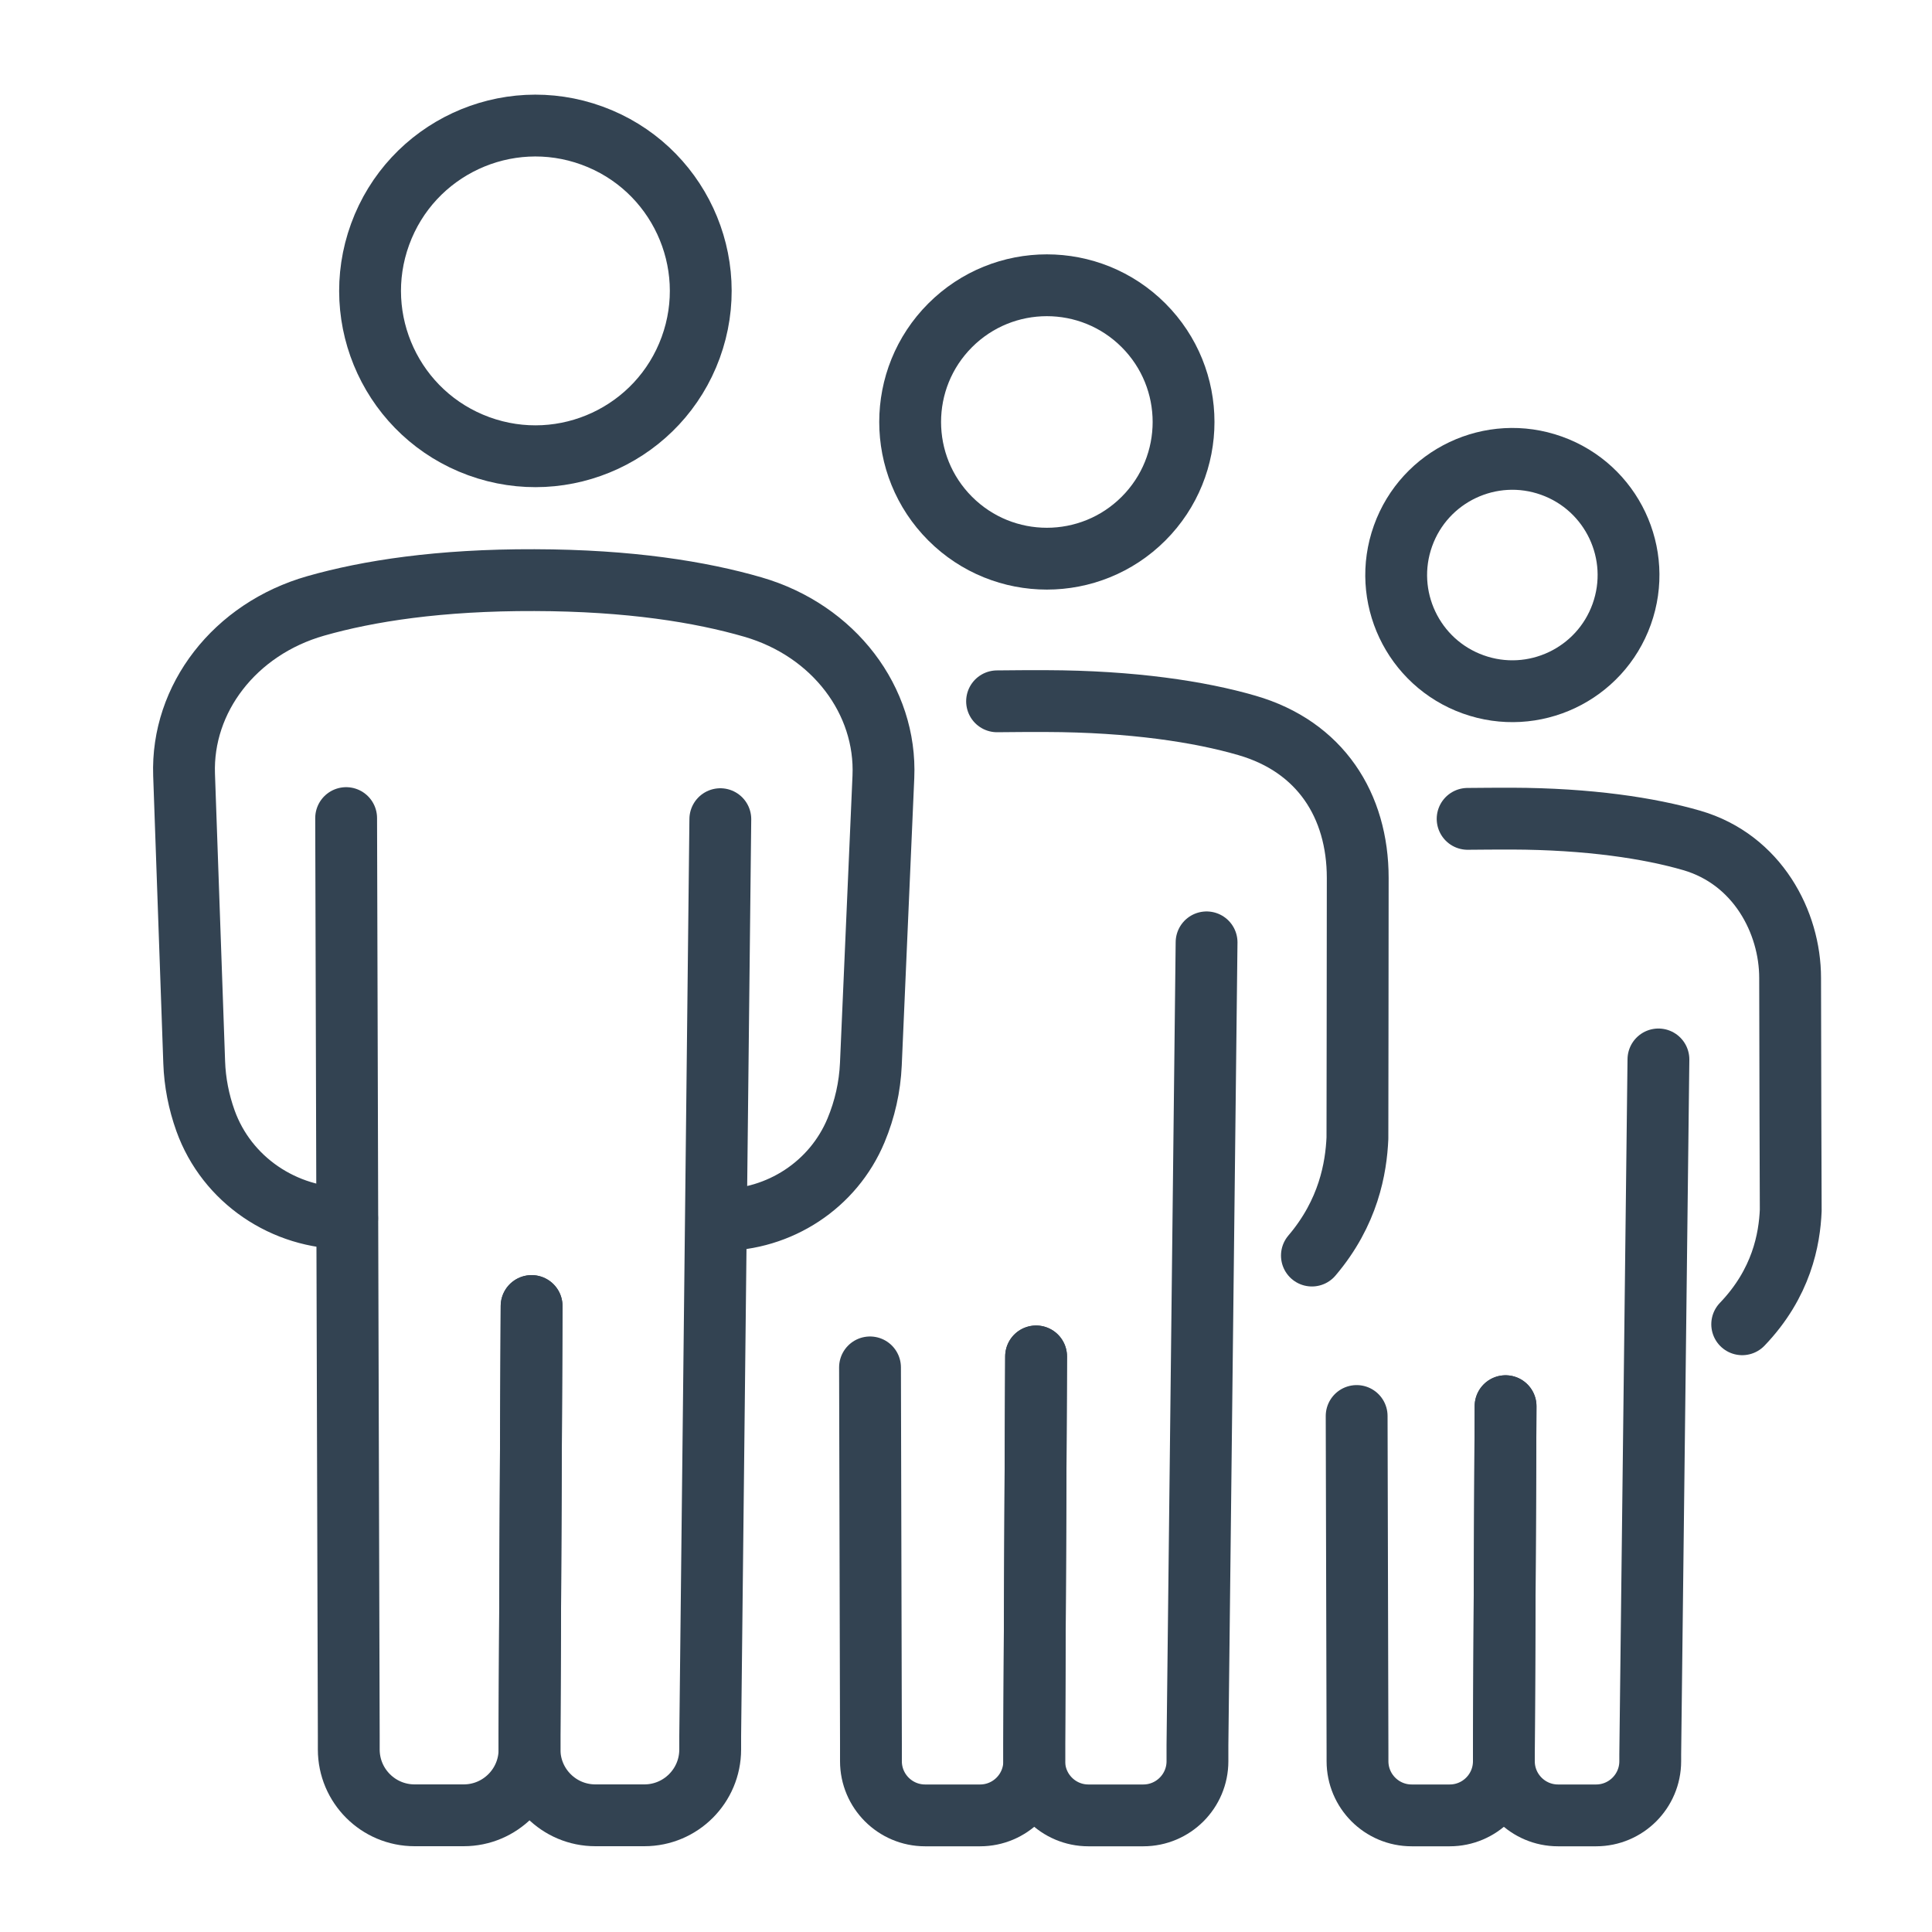
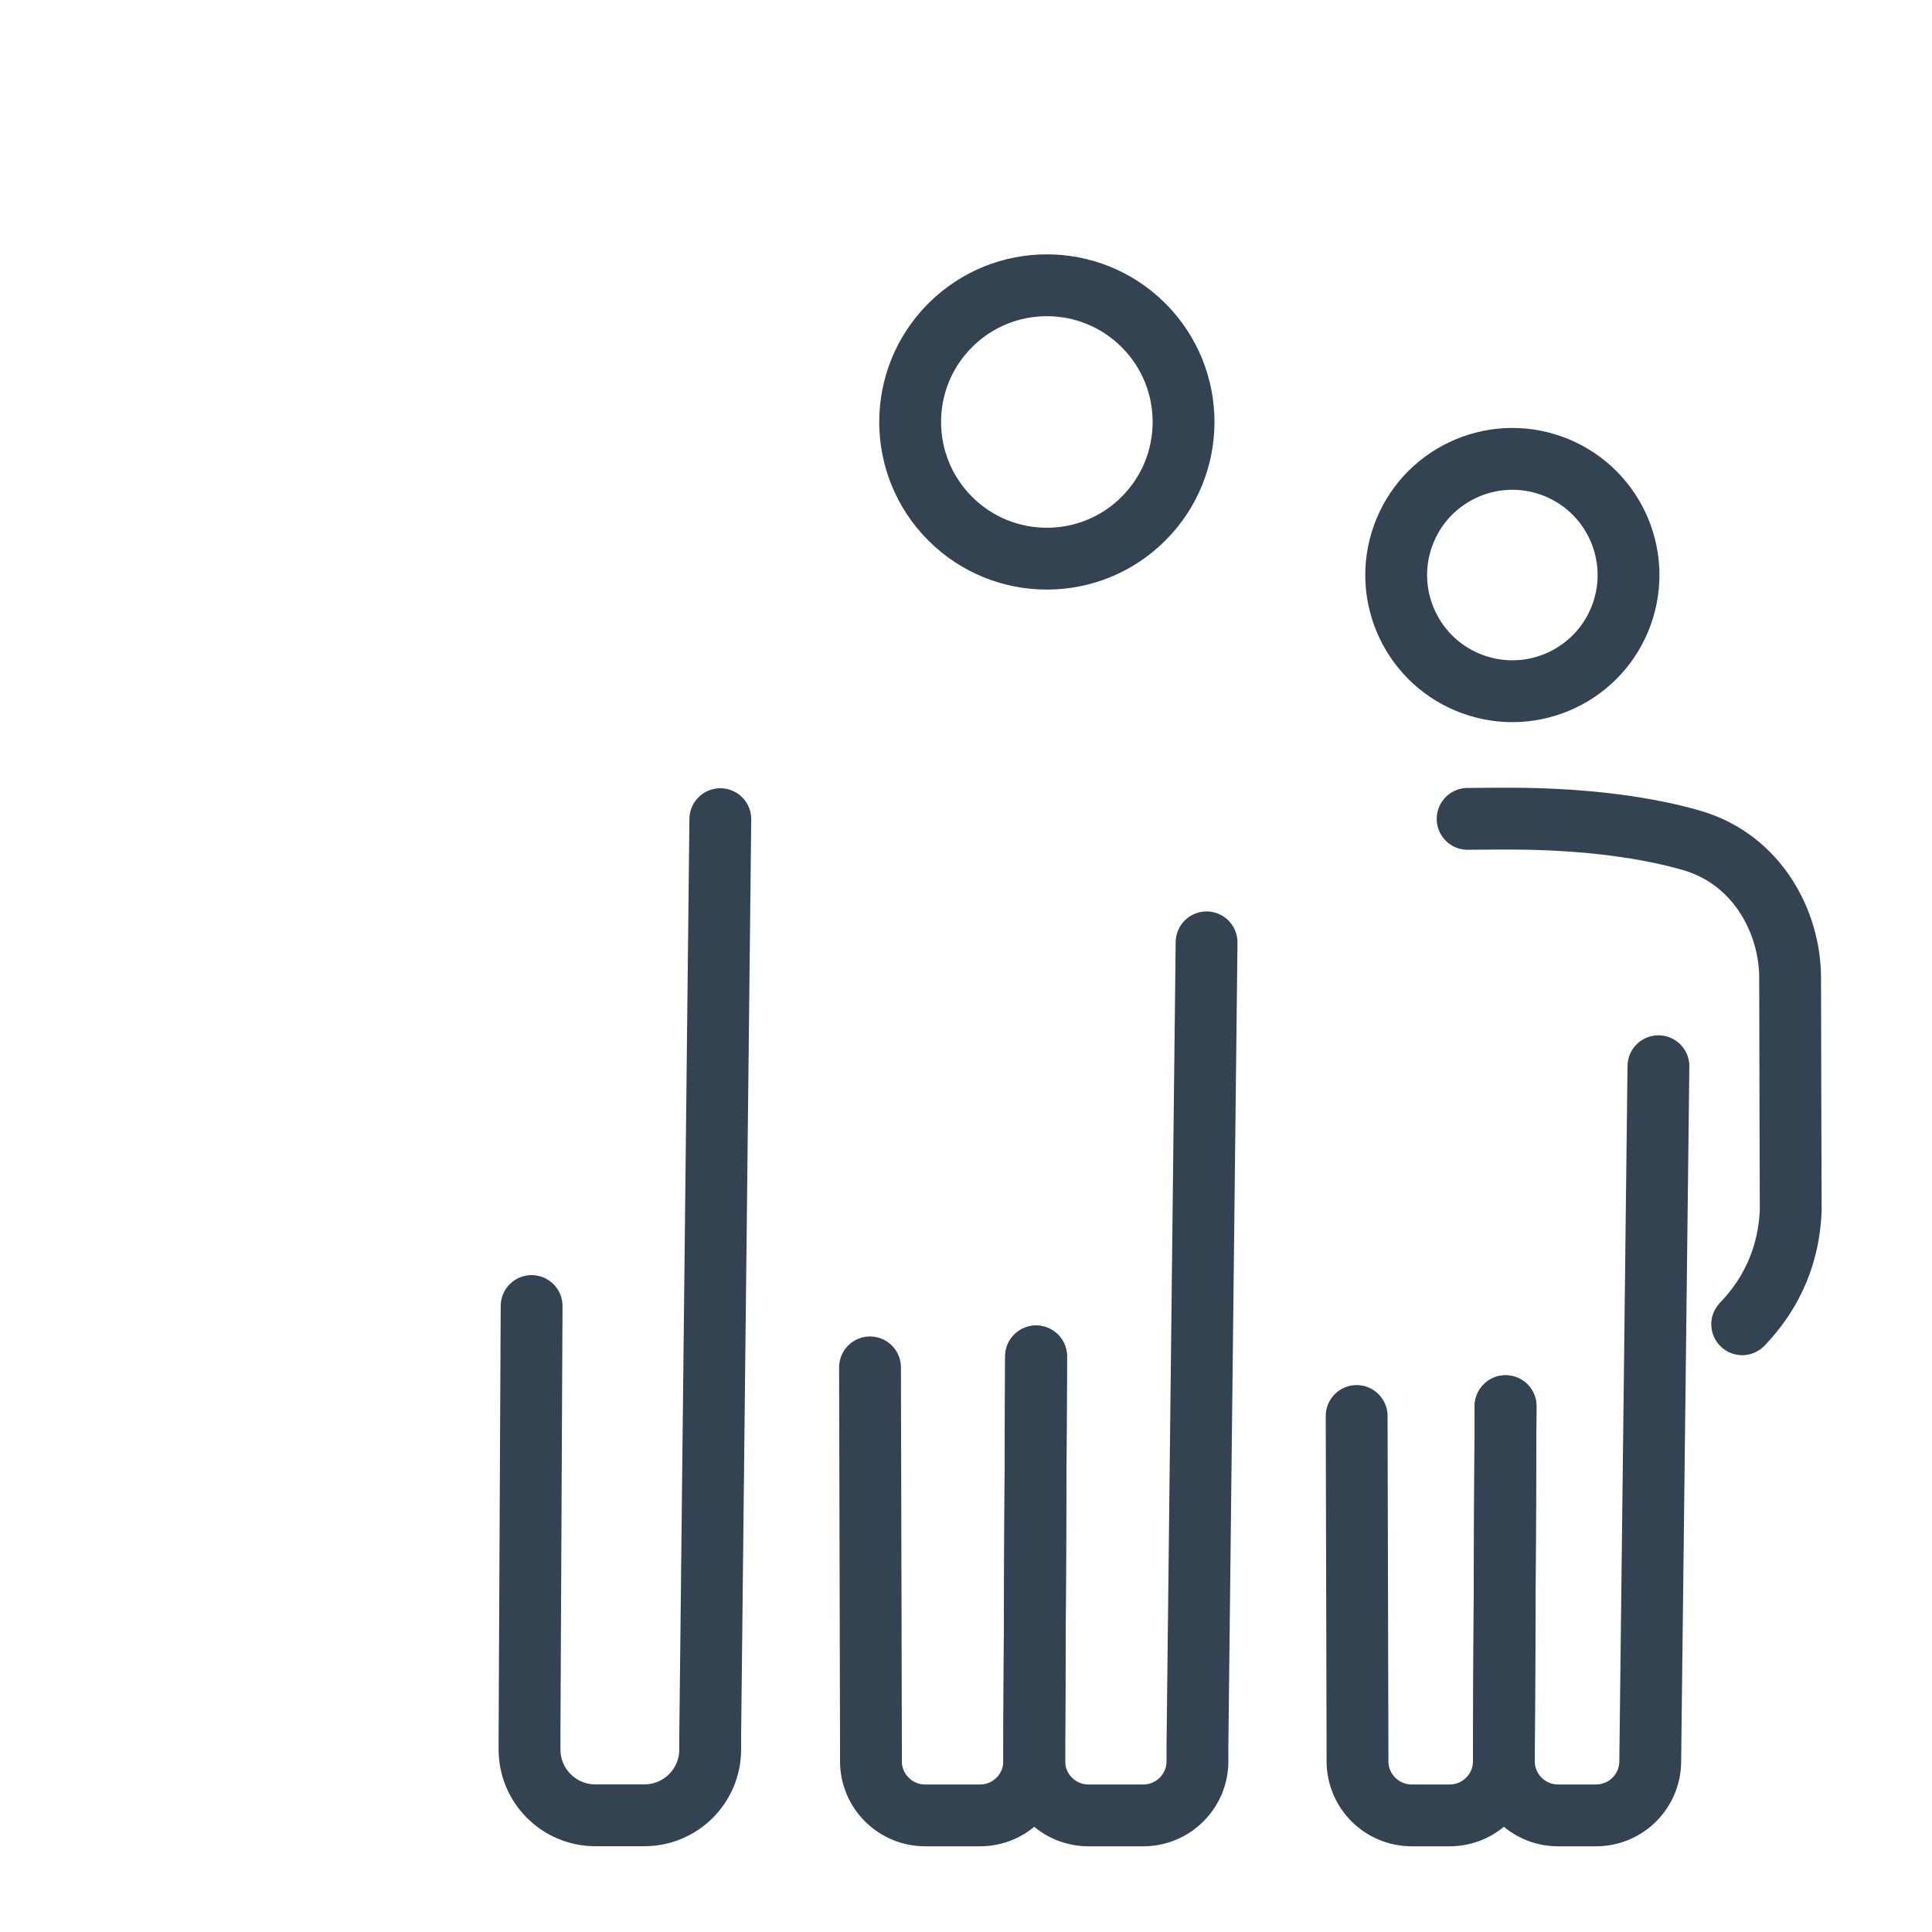
<svg xmlns="http://www.w3.org/2000/svg" id="Gruppe" width="250" height="250" version="1.1" viewBox="0 0 250 250">
  <defs>
    <style>
      .st0 {
        fill: none;
        stroke: #334352;
        stroke-linecap: round;
        stroke-linejoin: round;
        stroke-width: 8px;
      }
    </style>
  </defs>
  <circle class="st0" cx="135.46" cy="54.6" r="17.69" transform="translate(1.07 111.78) rotate(-45)" />
-   <path class="st0" d="M129.02,90.75c1.1-.02,5.19-.04,6.34-.03,11.11.03,19.89,1.37,26,3.15,9.49,2.75,14.33,10.35,14.33,19.74s-.04,33.67-.04,33.67c-.17,3.84-1.14,9.61-5.89,15.19" />
  <path class="st0" d="M133.83,225.66l.24-50.14-.24,50.16v2.22c0,3.87-3.14,7.01-7.01,7.01h-7.11c-3.87,0-7.01-3.14-7.01-7.01v-2.23l-.12-48.73" />
  <circle class="st0" cx="195.69" cy="74.41" r="15.03" transform="translate(59.65 233.54) rotate(-70.29)" />
  <path class="st0" d="M189.91,105.96c.98-.02,4.65-.03,5.69-.03,9.96.03,17.83,1.23,23.31,2.82,8.5,2.47,12.73,10.59,12.73,17.79s.08,30.09.08,30.09c-.16,3.7-1.16,9.4-6.28,14.73" />
  <path class="st0" d="M175.55,183.23l.11,43.68v.99c0,3.87,3.14,7.01,7.01,7.01h4.92c3.87,0,7.01-3.14,7.01-7.01v-.98l.22-44.96-.22,44.95" />
-   <circle class="st0" cx="69.28" cy="37.64" r="21.39" transform="translate(10.18 89.83) rotate(-69.96)" />
-   <path class="st0" d="M44.92,157.64h0c-8.15.05-15.58-4.95-18.33-12.62-.87-2.43-1.37-4.97-1.46-7.55l-1.31-37.21c-.35-9.85,6.54-18.87,17.05-21.86,6.78-1.93,15.98-3.37,28.3-3.33,12.3.03,21.48,1.52,28.25,3.48,10.51,3.05,17.32,12.13,16.89,21.98l-1.62,37.18c-.13,2.94-.78,5.83-1.92,8.56-2.94,7.06-9.91,11.6-17.56,11.6h0" />
  <path class="st0" d="M68.52,224.53l.27-55.53-.27,55.55v1.83c0,4.71,3.82,8.52,8.52,8.52h6.34c4.71,0,8.52-3.82,8.52-8.52v-1.71l1.31-118.67" />
-   <path class="st0" d="M68.52,224.53l.27-55.53-.27,55.55v1.83c0,4.71-3.82,8.52-8.52,8.52h-6.35c-4.71,0-8.52-3.82-8.52-8.52v-1.84l-.34-118.68" />
  <path class="st0" d="M133.83,225.66l.24-50.14-.24,50.16v2.22c0,3.87,3.14,7.01,7.01,7.01h7.1c3.87,0,7.01-3.14,7.01-7.01v-2.11l1.18-103.85" />
-   <path class="st0" d="M194.6,226.91l.22-44.95-.22,44.96v.98c0,3.87,3.14,7.01,7.01,7.01h4.92c3.87,0,7.01-3.14,7.01-7.01v-.88l1.06-89.93" />
+   <path class="st0" d="M194.6,226.91l.22-44.95-.22,44.96v.98c0,3.87,3.14,7.01,7.01,7.01h4.92c3.87,0,7.01-3.14,7.01-7.01l1.06-89.93" />
</svg>